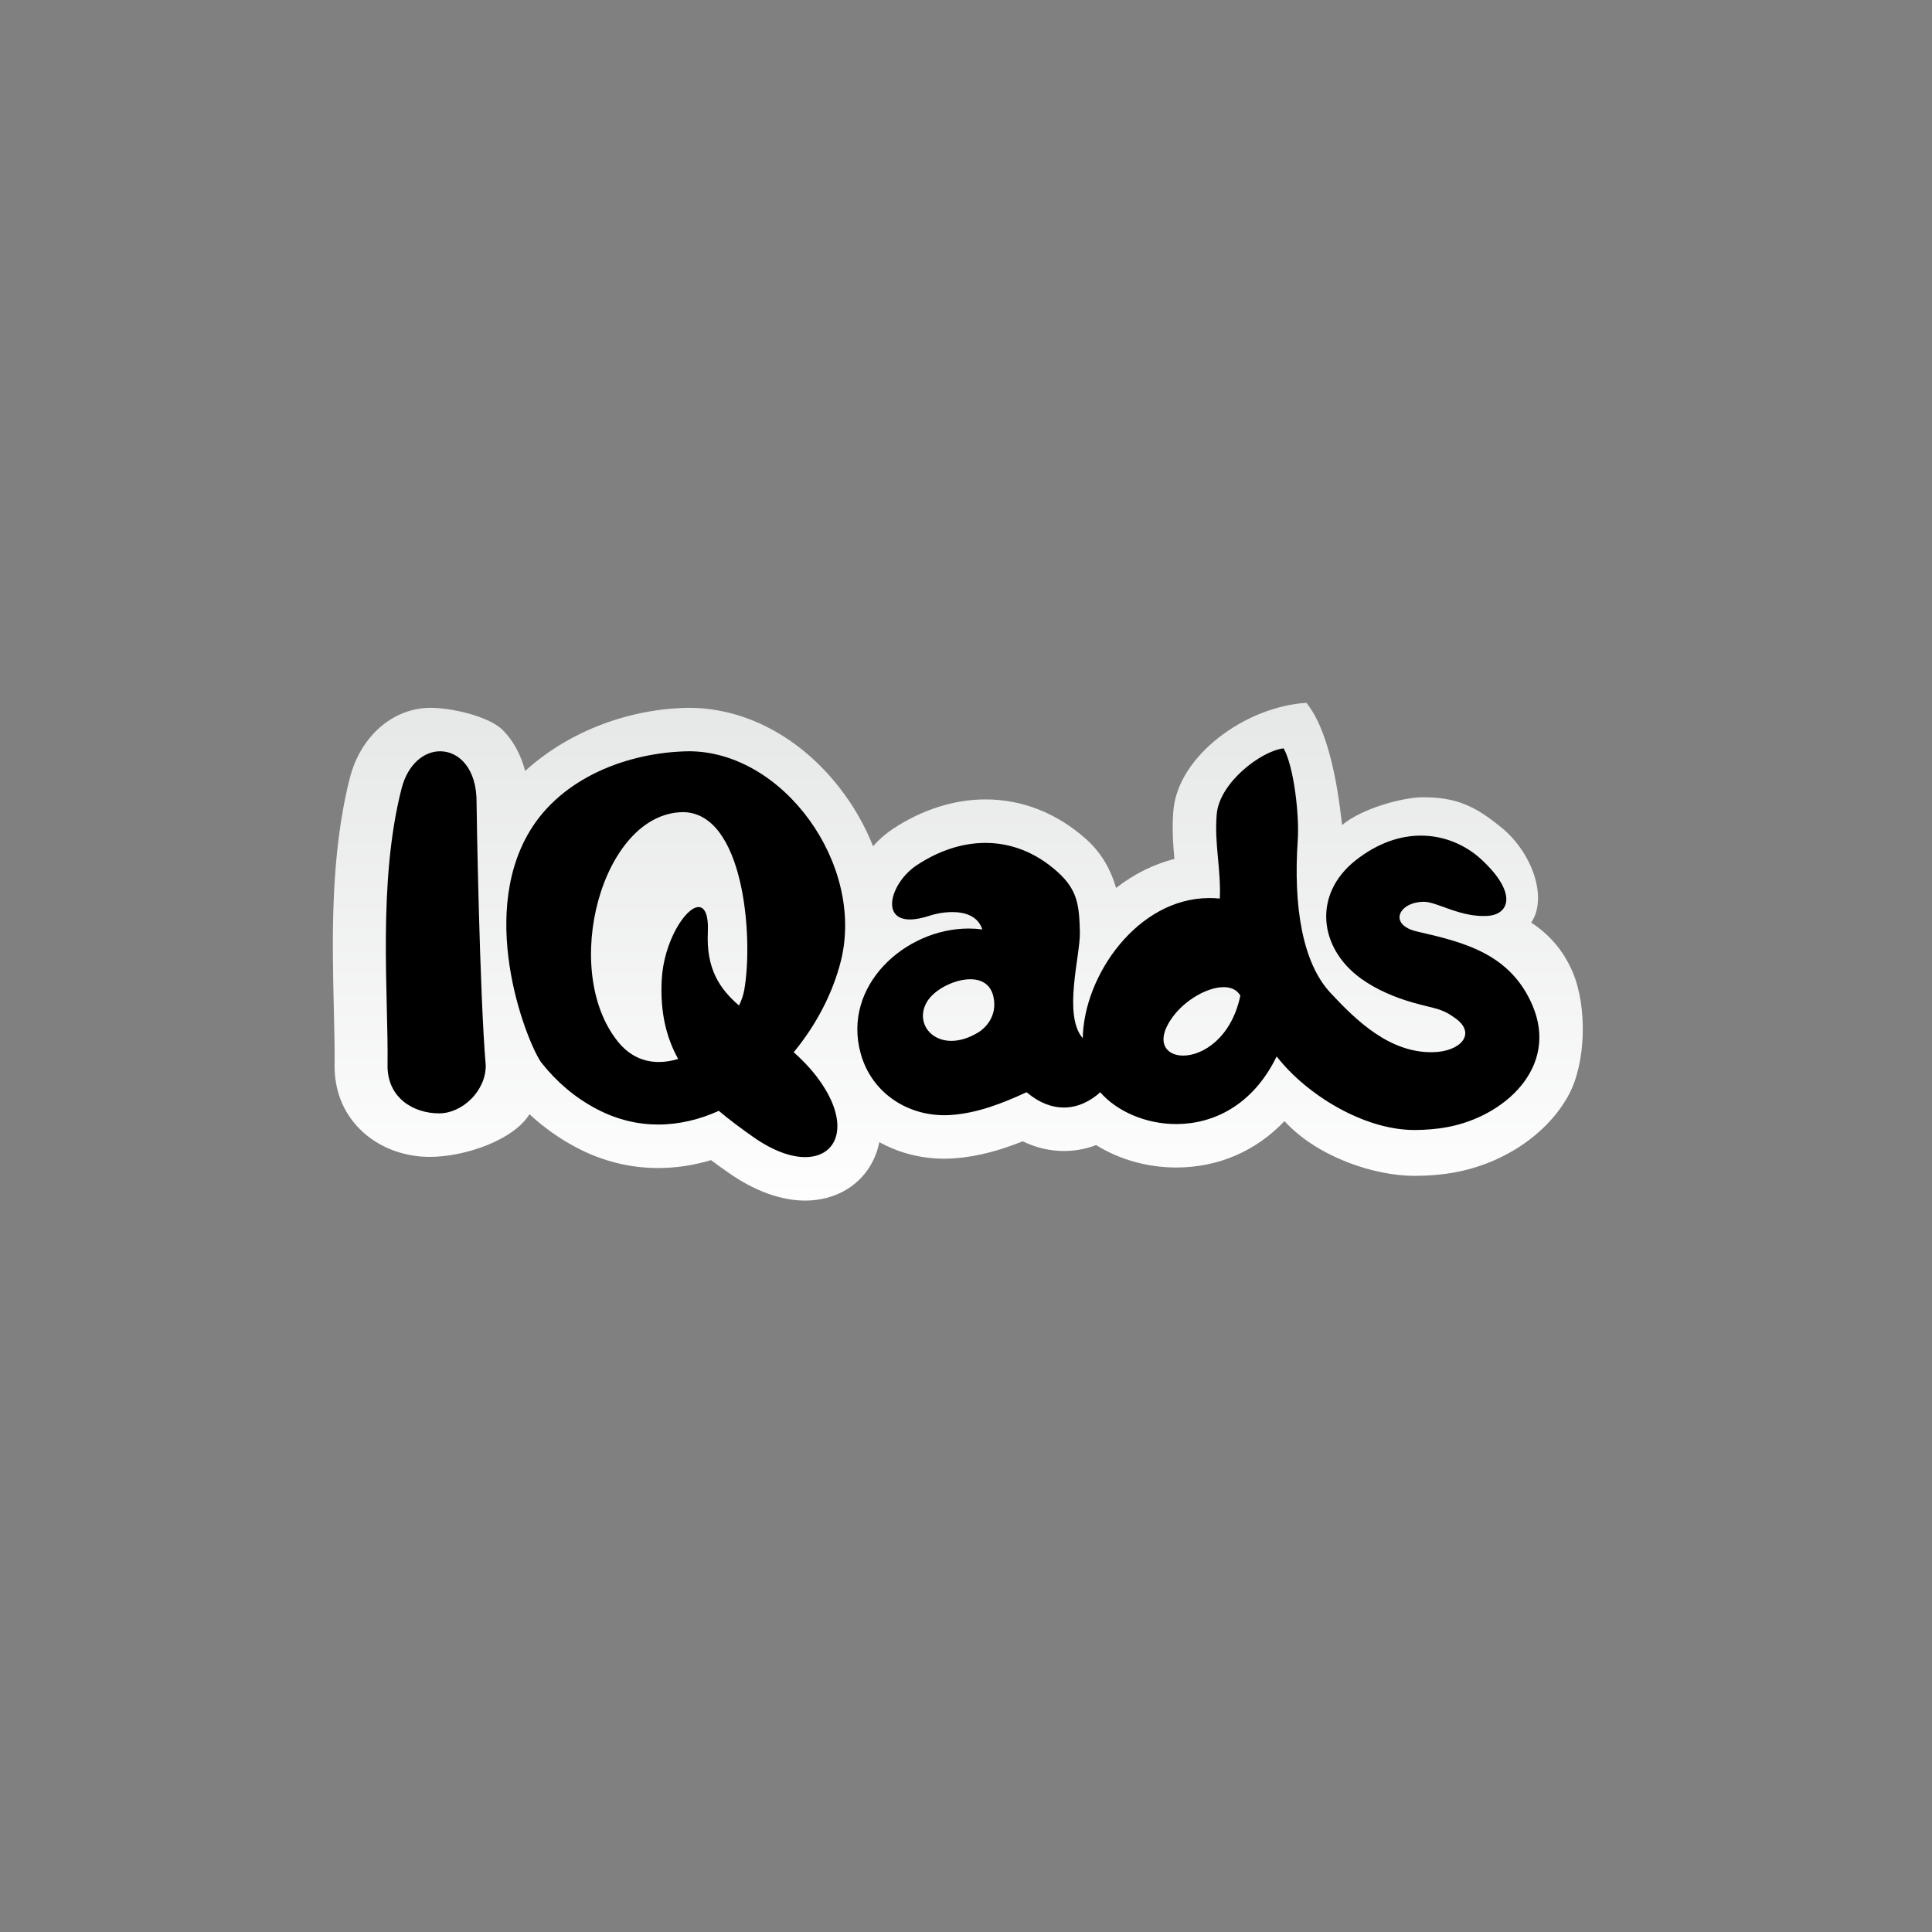
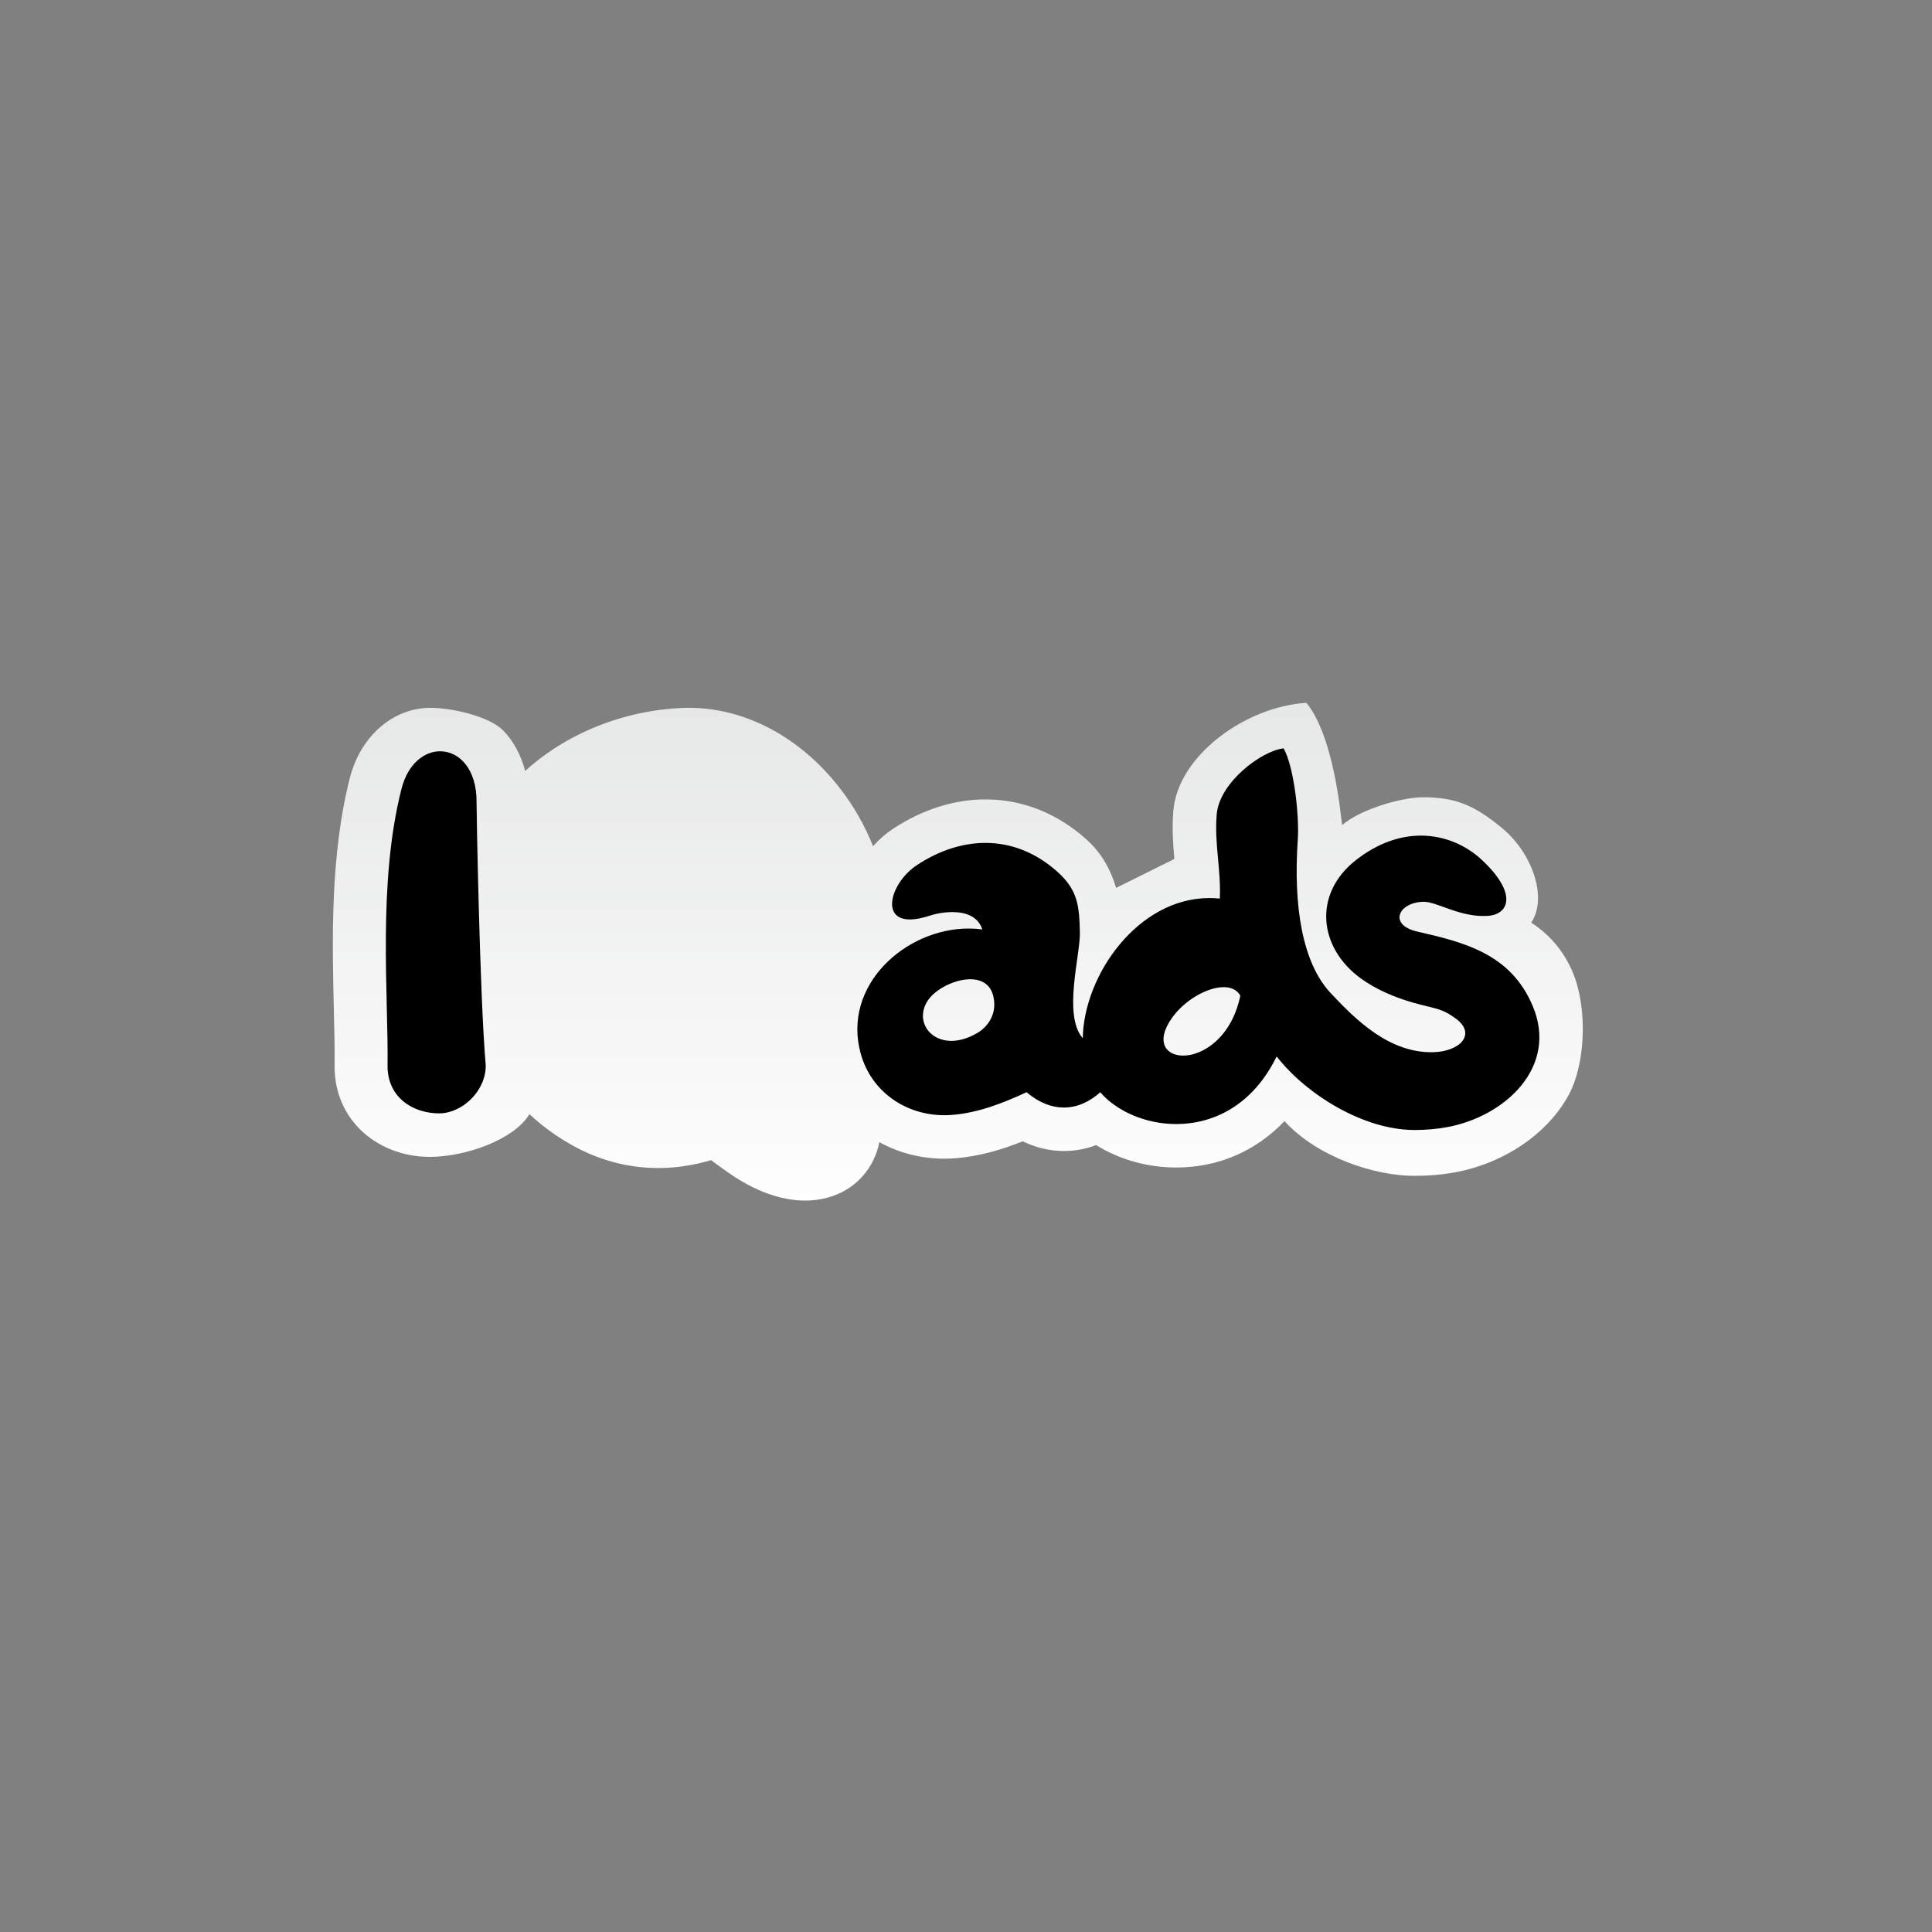
<svg xmlns="http://www.w3.org/2000/svg" width="184px" height="184px" viewBox="0 0 184 184" version="1.1">
  <rect x="0" y="0" width="184" height="184" fill="#808080" stroke="none" />
  <title>ED71413A-C8F1-48B2-9D55-527DB5CAAEF5</title>
  <desc>Created with sketchtool.</desc>
  <defs>
    <linearGradient x1="50%" y1="100.006%" x2="50%" y2="-0.001%" id="linearGradient-1">
      <stop stop-color="#FEFEFE" offset="0%" />
      <stop stop-color="#E6E7E7" offset="100%" />
    </linearGradient>
  </defs>
  <g id="PROD" stroke="none" stroke-width="1" fill="none" fill-rule="evenodd">
    <g id="HOME" transform="translate(-228, -5779)">
      <g id="organisms/footer" transform="translate(120, 4373)">
        <g id="FOOTER" transform="translate(0, 50)">
          <g id="PARTENERI-MEDIA" transform="translate(108, 1136)">
            <g id="row-2" transform="translate(0, 220)">
-               <rect id="separator" fill="#FFFFFF" opacity="0" x="0" y="183" width="1224" height="1" />
              <g id="iqads" transform="translate(31.7, 66.936)">
-                 <path d="M80.049,10.267 C79.909,11.974 80.024,13.504 80.146,14.868 L80.146,14.868 C78.12,15.383 76.248,16.348 74.595,17.626 L74.595,17.626 C74.113,15.995 73.288,14.378 71.794,13.032 L71.794,13.032 C69.015,10.523 65.685,9.198 62.154,9.198 L62.154,9.198 C59.173,9.198 56.127,10.166 53.348,11.999 L53.348,11.999 C52.675,12.442 52.027,13.003 51.447,13.655 L51.447,13.655 C50.67,11.693 49.593,9.796 48.232,8.06 L48.232,8.06 C44.467,3.24 39.247,0.475 33.912,0.475 L33.912,0.475 L33.843,0.475 C28.364,0.558 22.582,2.61 18.316,6.487 L18.316,6.487 C17.913,4.986 17.222,3.65 16.218,2.628 L16.218,2.628 C14.842,1.238 11.224,0.475 9.313,0.475 L9.313,0.475 C5.738,0.475 2.649,3.154 1.623,7.139 L1.623,7.139 C-0.256,14.486 -0.062,22.626 0.093,29.16 L0.093,29.16 C0.14,31.1 0.183,32.918 0.165,34.438 L0.165,34.438 C0.126,36.835 0.946,38.956 2.541,40.572 L2.541,40.572 C4.212,42.264 6.645,43.243 9.216,43.243 L9.216,43.243 C12.603,43.243 17.218,41.634 18.727,39.179 L18.727,39.179 C20.059,40.417 21.571,41.501 23.248,42.379 L23.248,42.379 C25.7,43.661 28.303,44.305 30.985,44.305 L30.985,44.305 C32.662,44.305 34.344,44.053 36.014,43.553 L36.014,43.553 C36.536,43.938 37.098,44.348 37.717,44.777 L37.717,44.777 C40.176,46.498 42.688,47.405 44.982,47.405 L44.982,47.405 C47.869,47.405 50.292,45.972 51.465,43.571 L51.465,43.571 C51.735,43.02 51.93,42.44 52.048,41.839 L52.048,41.839 C53.874,42.851 55.987,43.416 58.237,43.416 L58.237,43.416 C58.568,43.416 58.899,43.402 59.234,43.376 L59.234,43.376 C61.581,43.2 63.72,42.552 65.703,41.76 L65.703,41.76 C66.963,42.368 68.284,42.685 69.62,42.685 L69.62,42.685 C70.675,42.685 71.704,42.494 72.694,42.12 L72.694,42.12 C74.883,43.484 77.558,44.255 80.323,44.255 L80.323,44.255 C84.34,44.255 87.915,42.689 90.633,39.838 L90.633,39.838 C93.765,43.265 99.205,45.05 102.999,45.05 L102.999,45.05 C104.349,45.05 105.656,44.939 106.887,44.712 L106.887,44.712 C111.571,43.844 115.718,41.018 117.705,37.332 L117.705,37.332 C119.35,34.279 119.484,28.962 118.076,25.643 L118.076,25.643 C117.158,23.483 115.75,21.989 114.127,20.93 L114.127,20.93 C115.729,18.569 114.224,14.285 111.326,11.905 L111.326,11.905 C108.788,9.817 107.006,8.993 103.816,8.993 L103.816,8.993 C101.869,8.993 97.927,10.091 96.12,11.642 L96.12,11.642 C95.979,10.663 95.342,3.204 92.718,1.24344979e-13 L92.718,1.24344979e-13 C86.929,0.356 80.488,5.026 80.049,10.267" id="Fill-2" fill="url(#linearGradient-1)" />
-                 <path d="M39.186,27.324 C39.099,27.824 38.923,28.328 38.685,28.832 C36.838,27.241 35.553,25.34 35.712,21.863 C35.791,20.16 35.402,19.451 34.833,19.451 C33.602,19.451 31.51,22.73 31.32,26.388 C31.161,29.509 31.77,31.9 32.886,33.916 C32.277,34.103 31.658,34.207 31.046,34.207 C29.631,34.207 28.26,33.649 27.151,32.27 C21.632,25.42 25.635,10.523 33.318,10.411 C39.132,10.415 40.071,22.252 39.186,27.324 M33.904,4.612 C28.033,4.705 21.783,7.164 18.745,12.233 C13.665,20.707 18.712,32.836 19.9,34.319 C21.294,36.065 23.011,37.58 25.167,38.707 C27.097,39.712 29.059,40.162 30.985,40.162 C32.968,40.162 34.916,39.69 36.756,38.858 C37.774,39.715 38.887,40.543 40.089,41.386 C41.961,42.692 43.65,43.265 44.982,43.265 C48.247,43.265 49.392,39.856 45.993,35.489 C45.331,34.636 44.614,33.923 43.891,33.275 C46.026,30.697 47.62,27.644 48.387,24.57 C50.673,15.372 42.894,4.619 33.904,4.612" id="Fill-5" fill="#000000" />
+                 <path d="M80.049,10.267 C79.909,11.974 80.024,13.504 80.146,14.868 L80.146,14.868 L74.595,17.626 C74.113,15.995 73.288,14.378 71.794,13.032 L71.794,13.032 C69.015,10.523 65.685,9.198 62.154,9.198 L62.154,9.198 C59.173,9.198 56.127,10.166 53.348,11.999 L53.348,11.999 C52.675,12.442 52.027,13.003 51.447,13.655 L51.447,13.655 C50.67,11.693 49.593,9.796 48.232,8.06 L48.232,8.06 C44.467,3.24 39.247,0.475 33.912,0.475 L33.912,0.475 L33.843,0.475 C28.364,0.558 22.582,2.61 18.316,6.487 L18.316,6.487 C17.913,4.986 17.222,3.65 16.218,2.628 L16.218,2.628 C14.842,1.238 11.224,0.475 9.313,0.475 L9.313,0.475 C5.738,0.475 2.649,3.154 1.623,7.139 L1.623,7.139 C-0.256,14.486 -0.062,22.626 0.093,29.16 L0.093,29.16 C0.14,31.1 0.183,32.918 0.165,34.438 L0.165,34.438 C0.126,36.835 0.946,38.956 2.541,40.572 L2.541,40.572 C4.212,42.264 6.645,43.243 9.216,43.243 L9.216,43.243 C12.603,43.243 17.218,41.634 18.727,39.179 L18.727,39.179 C20.059,40.417 21.571,41.501 23.248,42.379 L23.248,42.379 C25.7,43.661 28.303,44.305 30.985,44.305 L30.985,44.305 C32.662,44.305 34.344,44.053 36.014,43.553 L36.014,43.553 C36.536,43.938 37.098,44.348 37.717,44.777 L37.717,44.777 C40.176,46.498 42.688,47.405 44.982,47.405 L44.982,47.405 C47.869,47.405 50.292,45.972 51.465,43.571 L51.465,43.571 C51.735,43.02 51.93,42.44 52.048,41.839 L52.048,41.839 C53.874,42.851 55.987,43.416 58.237,43.416 L58.237,43.416 C58.568,43.416 58.899,43.402 59.234,43.376 L59.234,43.376 C61.581,43.2 63.72,42.552 65.703,41.76 L65.703,41.76 C66.963,42.368 68.284,42.685 69.62,42.685 L69.62,42.685 C70.675,42.685 71.704,42.494 72.694,42.12 L72.694,42.12 C74.883,43.484 77.558,44.255 80.323,44.255 L80.323,44.255 C84.34,44.255 87.915,42.689 90.633,39.838 L90.633,39.838 C93.765,43.265 99.205,45.05 102.999,45.05 L102.999,45.05 C104.349,45.05 105.656,44.939 106.887,44.712 L106.887,44.712 C111.571,43.844 115.718,41.018 117.705,37.332 L117.705,37.332 C119.35,34.279 119.484,28.962 118.076,25.643 L118.076,25.643 C117.158,23.483 115.75,21.989 114.127,20.93 L114.127,20.93 C115.729,18.569 114.224,14.285 111.326,11.905 L111.326,11.905 C108.788,9.817 107.006,8.993 103.816,8.993 L103.816,8.993 C101.869,8.993 97.927,10.091 96.12,11.642 L96.12,11.642 C95.979,10.663 95.342,3.204 92.718,1.24344979e-13 L92.718,1.24344979e-13 C86.929,0.356 80.488,5.026 80.049,10.267" id="Fill-2" fill="url(#linearGradient-1)" />
                <path d="M13.687,9.514 C13.723,6.267 12.009,4.614 10.22,4.614 C8.715,4.614 7.156,5.788 6.544,8.167 C4.248,17.131 5.302,27.906 5.209,34.494 C5.162,37.608 7.66,39.099 10.123,39.099 C12.308,39.099 14.562,36.993 14.562,34.545 C13.982,27.863 13.68,10.018 13.687,9.514" id="Fill-7" fill="#000000" />
                <path d="M80.981,33.598 C79.304,33.598 78.303,32.241 79.955,29.955 C81.158,28.291 83.296,27.078 84.84,27.078 C85.535,27.078 86.111,27.327 86.428,27.885 C85.589,31.899 82.857,33.598 80.981,33.598 M61.487,31.377 C60.544,31.953 59.669,32.194 58.91,32.194 C56.667,32.194 55.454,30.106 56.696,28.302 C57.416,27.262 59.216,26.326 60.71,26.326 C61.754,26.326 62.65,26.787 62.913,27.993 C63.33,29.89 62.06,31.027 61.487,31.377 M114.263,28.846 C112.164,23.899 107.754,22.805 103.272,21.783 C100.468,21.142 101.501,18.953 103.92,18.949 C105.162,18.949 107.423,20.469 110.001,20.289 C112.024,20.152 112.859,18.15 109.407,14.939 C107.938,13.575 105.904,12.646 103.622,12.646 C101.667,12.646 99.525,13.33 97.401,15.007 C93.358,18.197 93.851,23.305 97.905,26.25 C99.377,27.316 101.166,28.068 102.898,28.558 C105.011,29.155 105.576,29.062 106.934,30.059 C108.935,31.521 107.398,33.216 104.777,33.274 C100.648,33.357 97.473,30.261 95.018,27.629 C92.346,24.767 91.457,19.41 91.9,12.999 C92.048,10.813 91.554,6.115 90.55,4.337 C88.448,4.564 84.434,7.577 84.178,10.615 C83.94,13.441 84.596,15.807 84.473,18.643 C84.138,18.607 83.807,18.593 83.476,18.593 C76.661,18.593 71.517,25.951 71.42,31.942 C69.512,29.749 71.189,24.054 71.146,21.876 C71.088,19.273 70.93,17.83 69.022,16.105 C66.959,14.248 64.594,13.341 62.153,13.341 C59.982,13.341 57.75,14.053 55.623,15.457 C53.211,17.045 52.102,20.631 54.957,20.631 C55.479,20.631 56.127,20.512 56.919,20.249 C57.282,20.123 58.107,19.929 58.992,19.929 C60.159,19.929 61.422,20.267 61.854,21.581 C61.422,21.523 60.99,21.495 60.562,21.495 C54.514,21.495 48.477,26.927 50.273,33.407 C51.288,37.065 54.582,39.275 58.236,39.275 C58.463,39.275 58.694,39.264 58.924,39.25 C61.455,39.059 63.788,38.134 66.066,37.086 C67.312,38.13 68.514,38.544 69.62,38.544 C70.962,38.544 72.154,37.929 73.086,37.09 C74.649,38.89 77.399,40.117 80.322,40.117 C83.836,40.117 87.598,38.353 89.873,33.702 C89.895,33.713 89.909,33.717 89.927,33.724 C92.714,37.295 98.164,40.683 103.002,40.683 C104.09,40.683 105.141,40.593 106.131,40.409 C111.585,39.405 116.754,34.721 114.263,28.846" id="Fill-9" fill="#000000" />
              </g>
            </g>
          </g>
        </g>
      </g>
    </g>
  </g>
</svg>